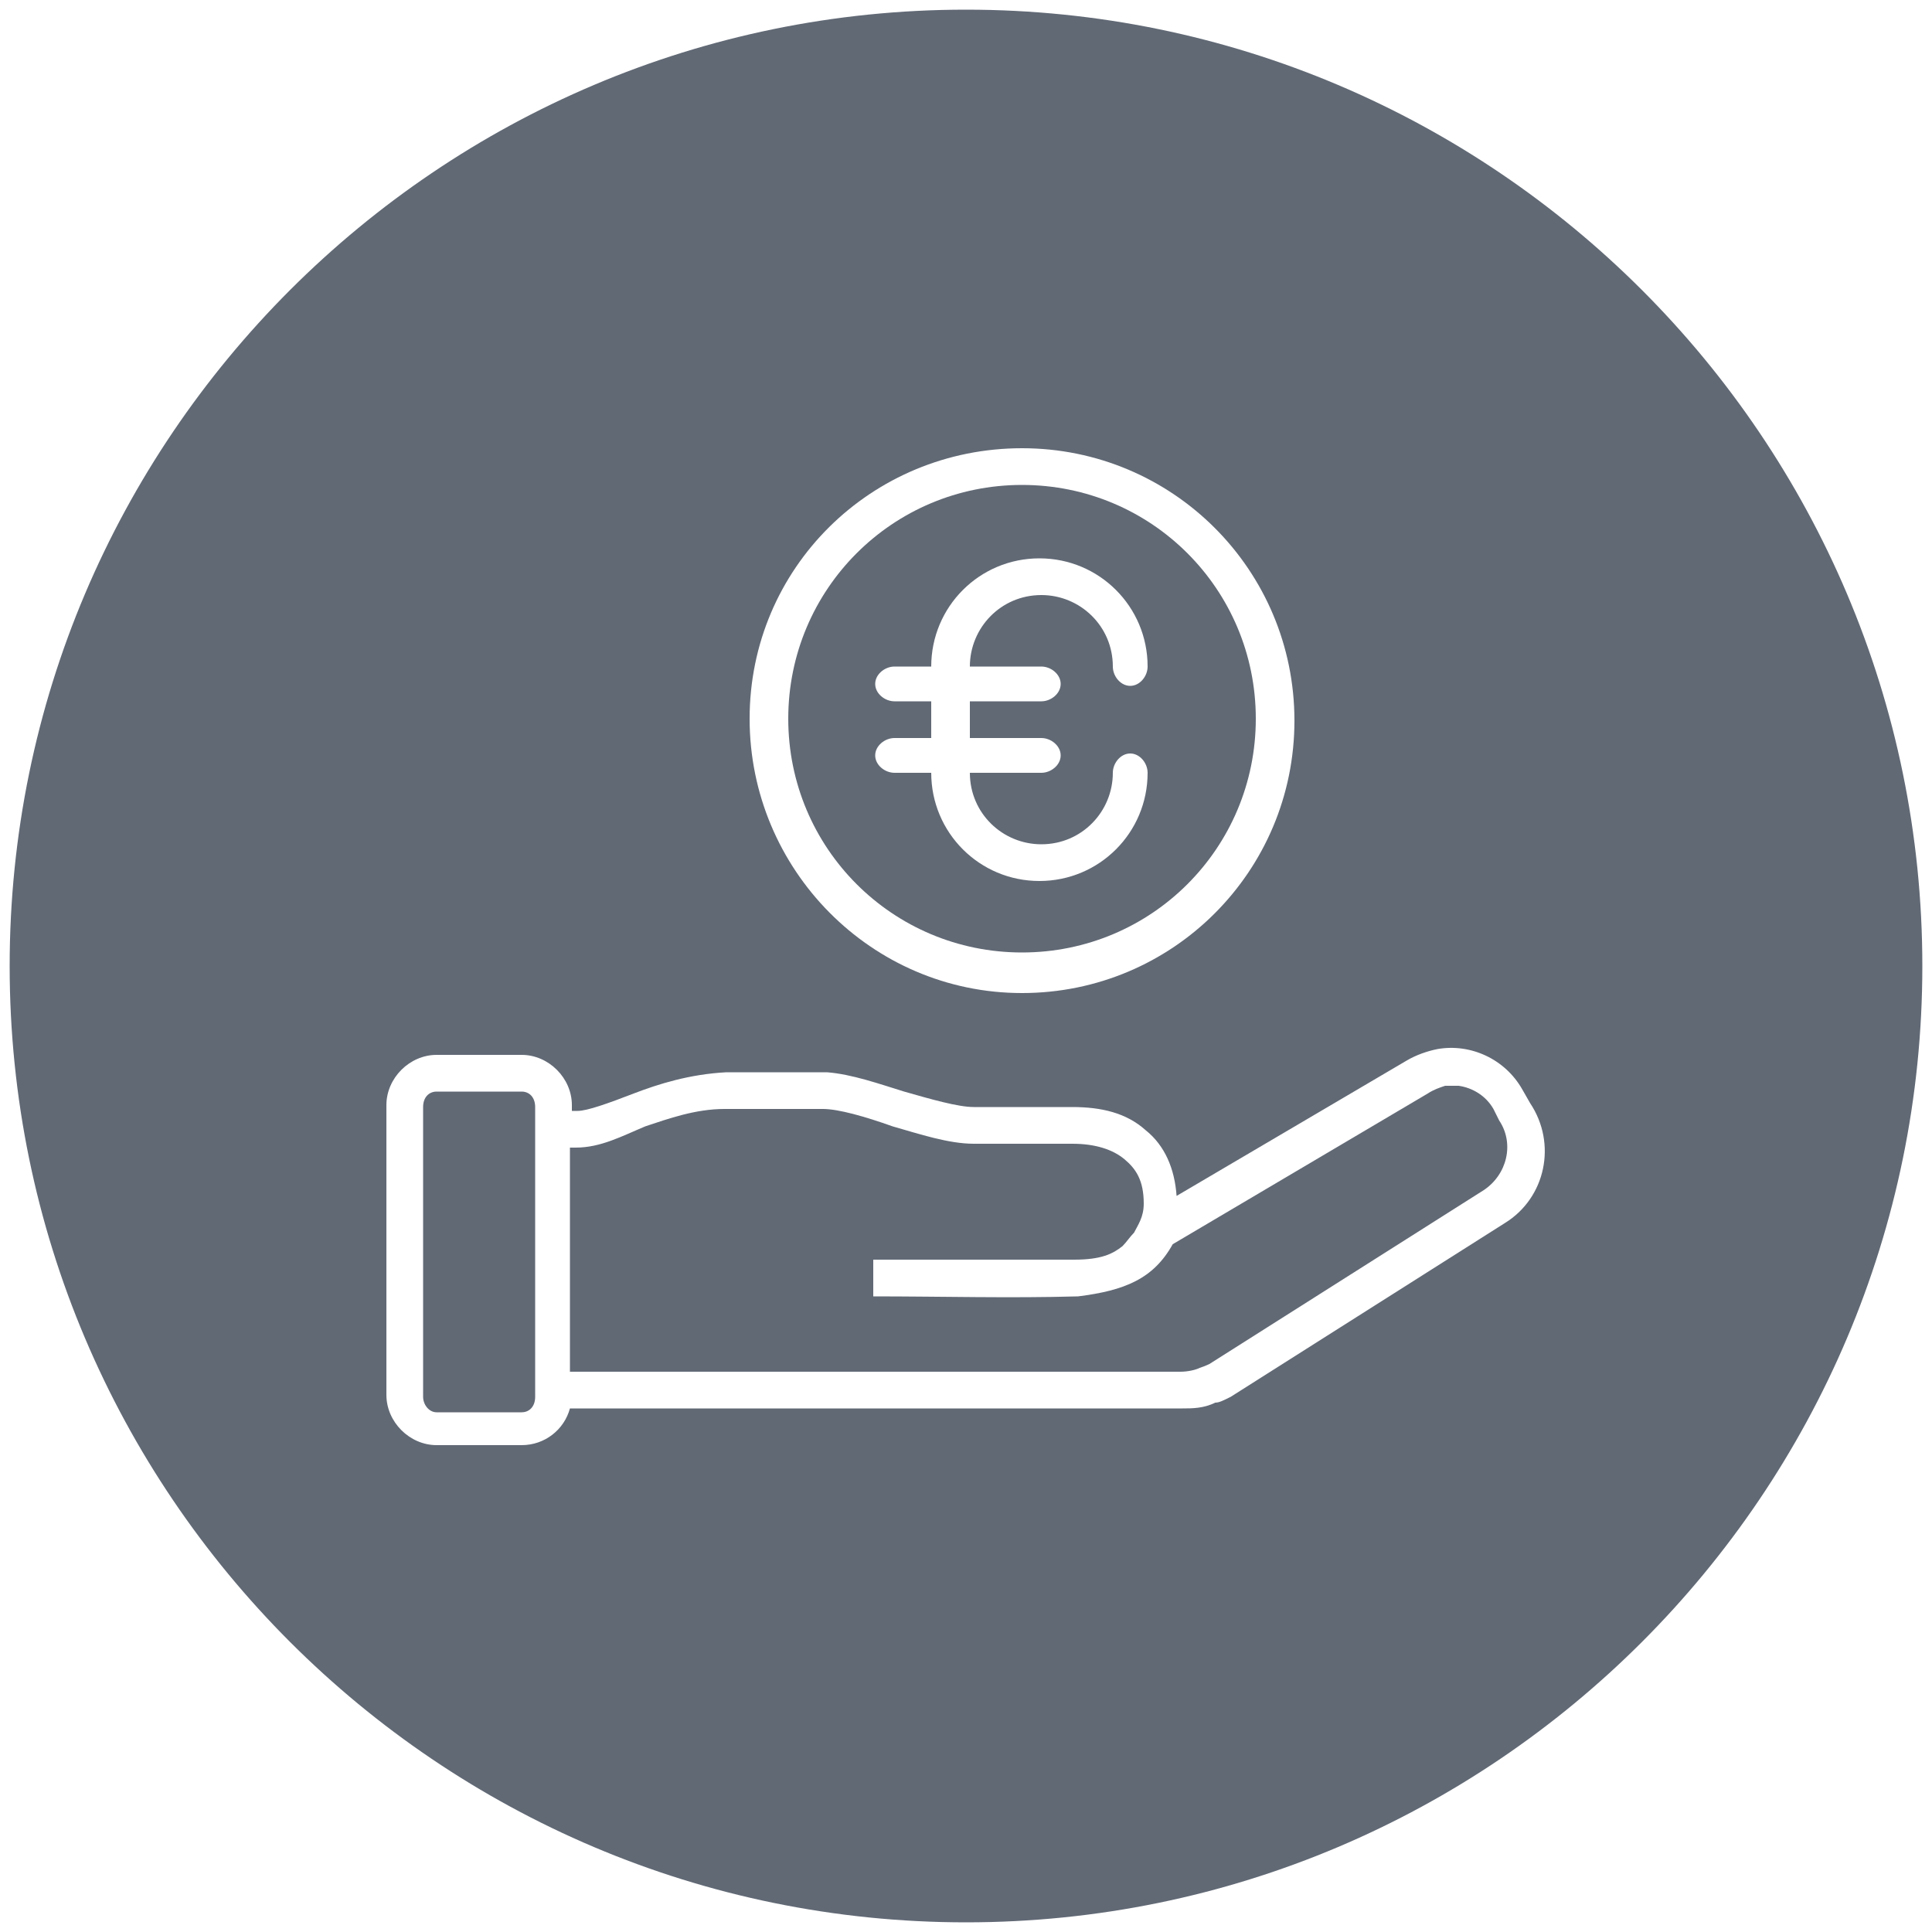
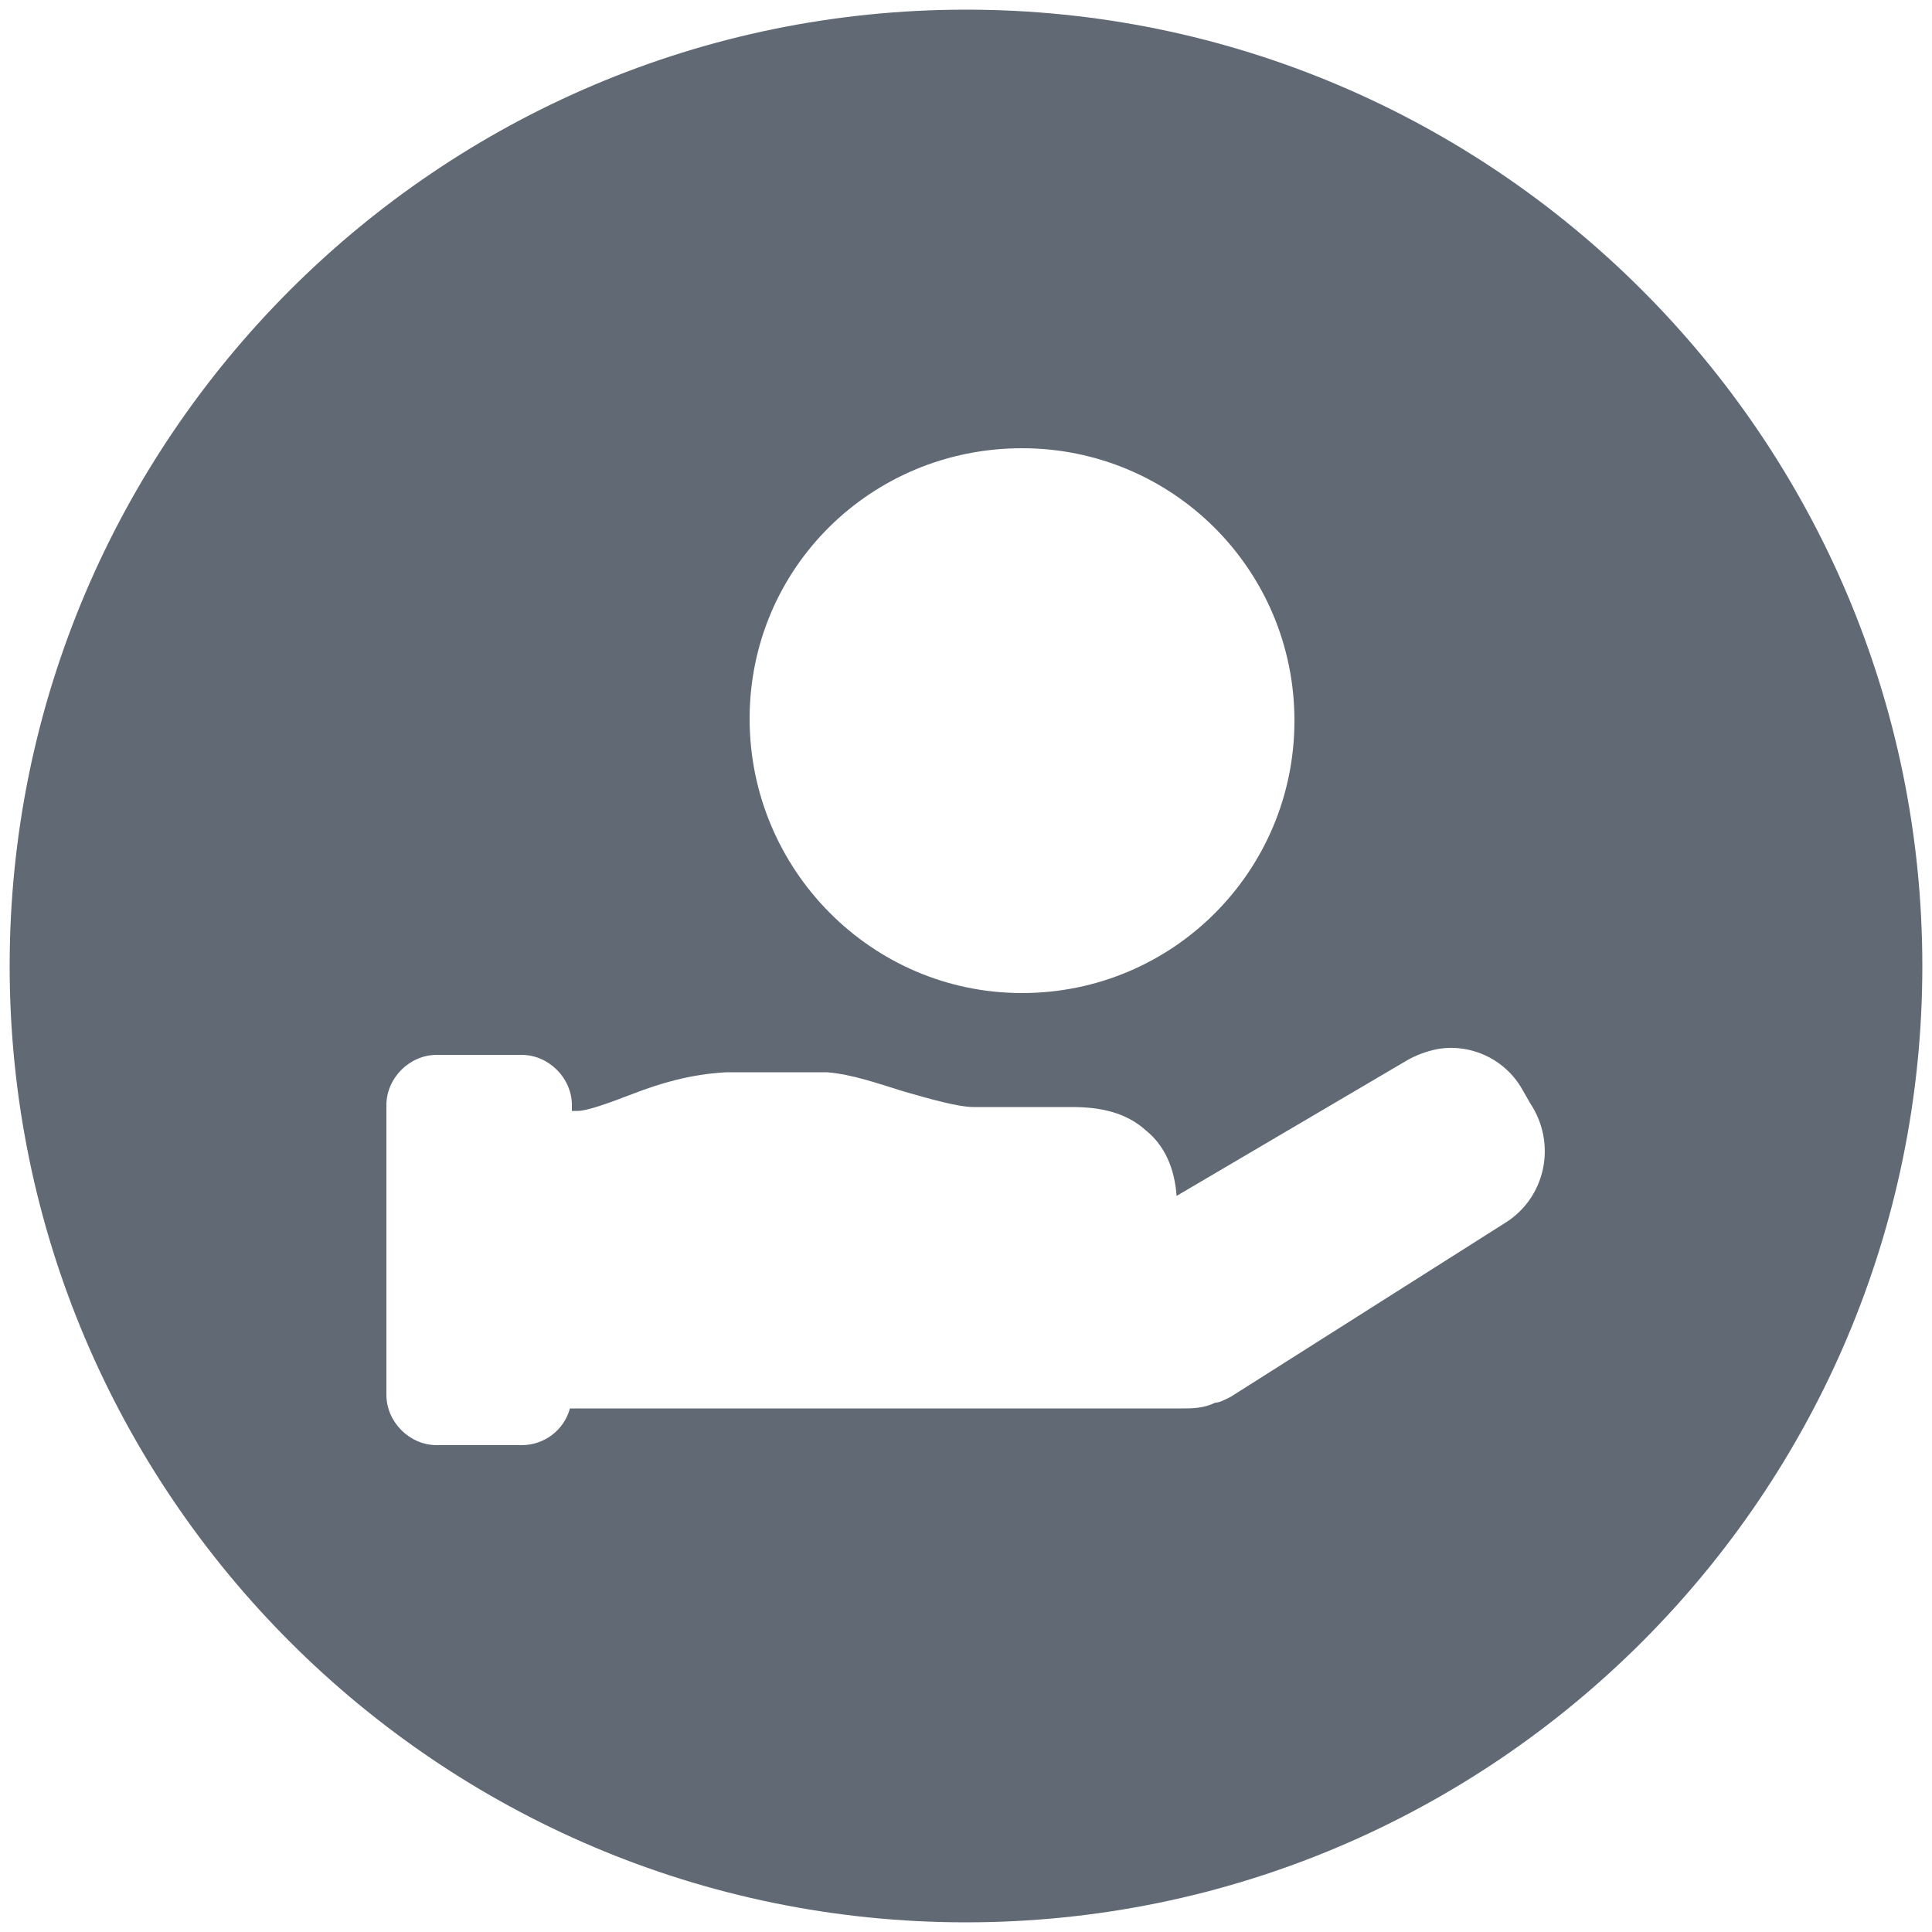
<svg xmlns="http://www.w3.org/2000/svg" version="1.1" id="Calque_1" x="0" y="0" viewBox="0 0 100 100" xml:space="preserve">
  <style type="text/css">.st0{fill:#616975}</style>
-   <path class="st0" d="M27 56.5h-4.4c-.4 0-.7.3-.7.8v15c0 .4.3.8.7.8H27c.4 0 .7-.3.7-.8v-15c0-.5-.3-.8-.7-.8zM52.9 49.3c6.7 0 12.1-5.4 12.1-12.1s-5.4-12.1-12.1-12.1-12.1 5.4-12.1 12.1c0 6.7 5.4 12.1 12.1 12.1zm-6.6-13c-.5 0-1-.4-1-.9s.5-.9 1-.9h1.9c0-3.1 2.5-5.6 5.6-5.6s5.6 2.5 5.6 5.6c0 .5-.4 1-.9 1s-.9-.5-.9-1c0-2.1-1.7-3.7-3.7-3.7-2.1 0-3.7 1.7-3.7 3.7h3.7c.5 0 1 .4 1 .9s-.5.9-1 .9h-3.7v1.9h3.7c.5 0 1 .4 1 .9s-.5.9-1 .9h-3.7c0 2.1 1.7 3.7 3.7 3.7 2.1 0 3.7-1.7 3.7-3.7 0-.5.4-1 .9-1s.9.5.9 1c0 3.1-2.5 5.6-5.6 5.6s-5.6-2.5-5.6-5.6h-1.9c-.5 0-1-.4-1-.9s.5-.9 1-.9h1.9v-1.9h-1.9zM77.3 57.4c-.4-.7-1.1-1.1-1.8-1.2h-.7c-.3.1-.6.2-.9.4l-13.2 7.8c-1 1.8-2.5 2.4-4.9 2.7-3.5.1-7.1 0-10.6 0v-1.9h10.4c1.4 0 2-.3 2.5-.7.2-.2.4-.5.6-.7.2-.4.5-.8.5-1.5 0-1.2-.4-1.8-1-2.3s-1.5-.8-2.7-.8h-5.1c-1.3 0-2.8-.5-4.2-.9-1.4-.5-2.8-.9-3.6-.9h-5.1c-1.5 0-2.9.5-4.1.9-1.2.5-2.3 1.1-3.6 1.1h-.3V71h31.6c.4 0 .8-.1 1-.2.3-.1.5-.2.5-.2l14.2-9c1.2-.8 1.6-2.4.8-3.6l-.3-.6z" />
  <path class="st0" d="M50 .5C22.7.5.5 22.7.5 50S22.7 99.5 50 99.5 99.5 77.3 99.5 50 77.3.5 50 .5zm2.9 22.7c7.8 0 14.1 6.3 14.1 14.1s-6.3 14.1-14.1 14.1S38.8 45 38.8 37.2s6.3-14 14.1-14zm25 40.1l-14.2 9c-.4.2-.6.3-.8.3-.6.3-1.2.3-1.7.3H29.5c-.3 1.1-1.3 1.9-2.5 1.9h-4.4c-1.4 0-2.6-1.2-2.6-2.6v-15c0-1.4 1.2-2.6 2.6-2.6H27c1.4 0 2.6 1.2 2.6 2.6v.3h.3c.5 0 1.6-.4 2.9-.9s2.9-1 4.8-1.1h5.2c1.3.1 2.7.6 4 1 1.4.4 2.8.8 3.6.8h5.1c1.5 0 2.8.3 3.8 1.2 1 .8 1.5 2 1.6 3.4l11.9-7c.5-.3 1.1-.5 1.6-.6 1.7-.3 3.5.5 4.4 2.1l.4.7c1.4 2.1.8 4.9-1.3 6.2z" />
</svg>